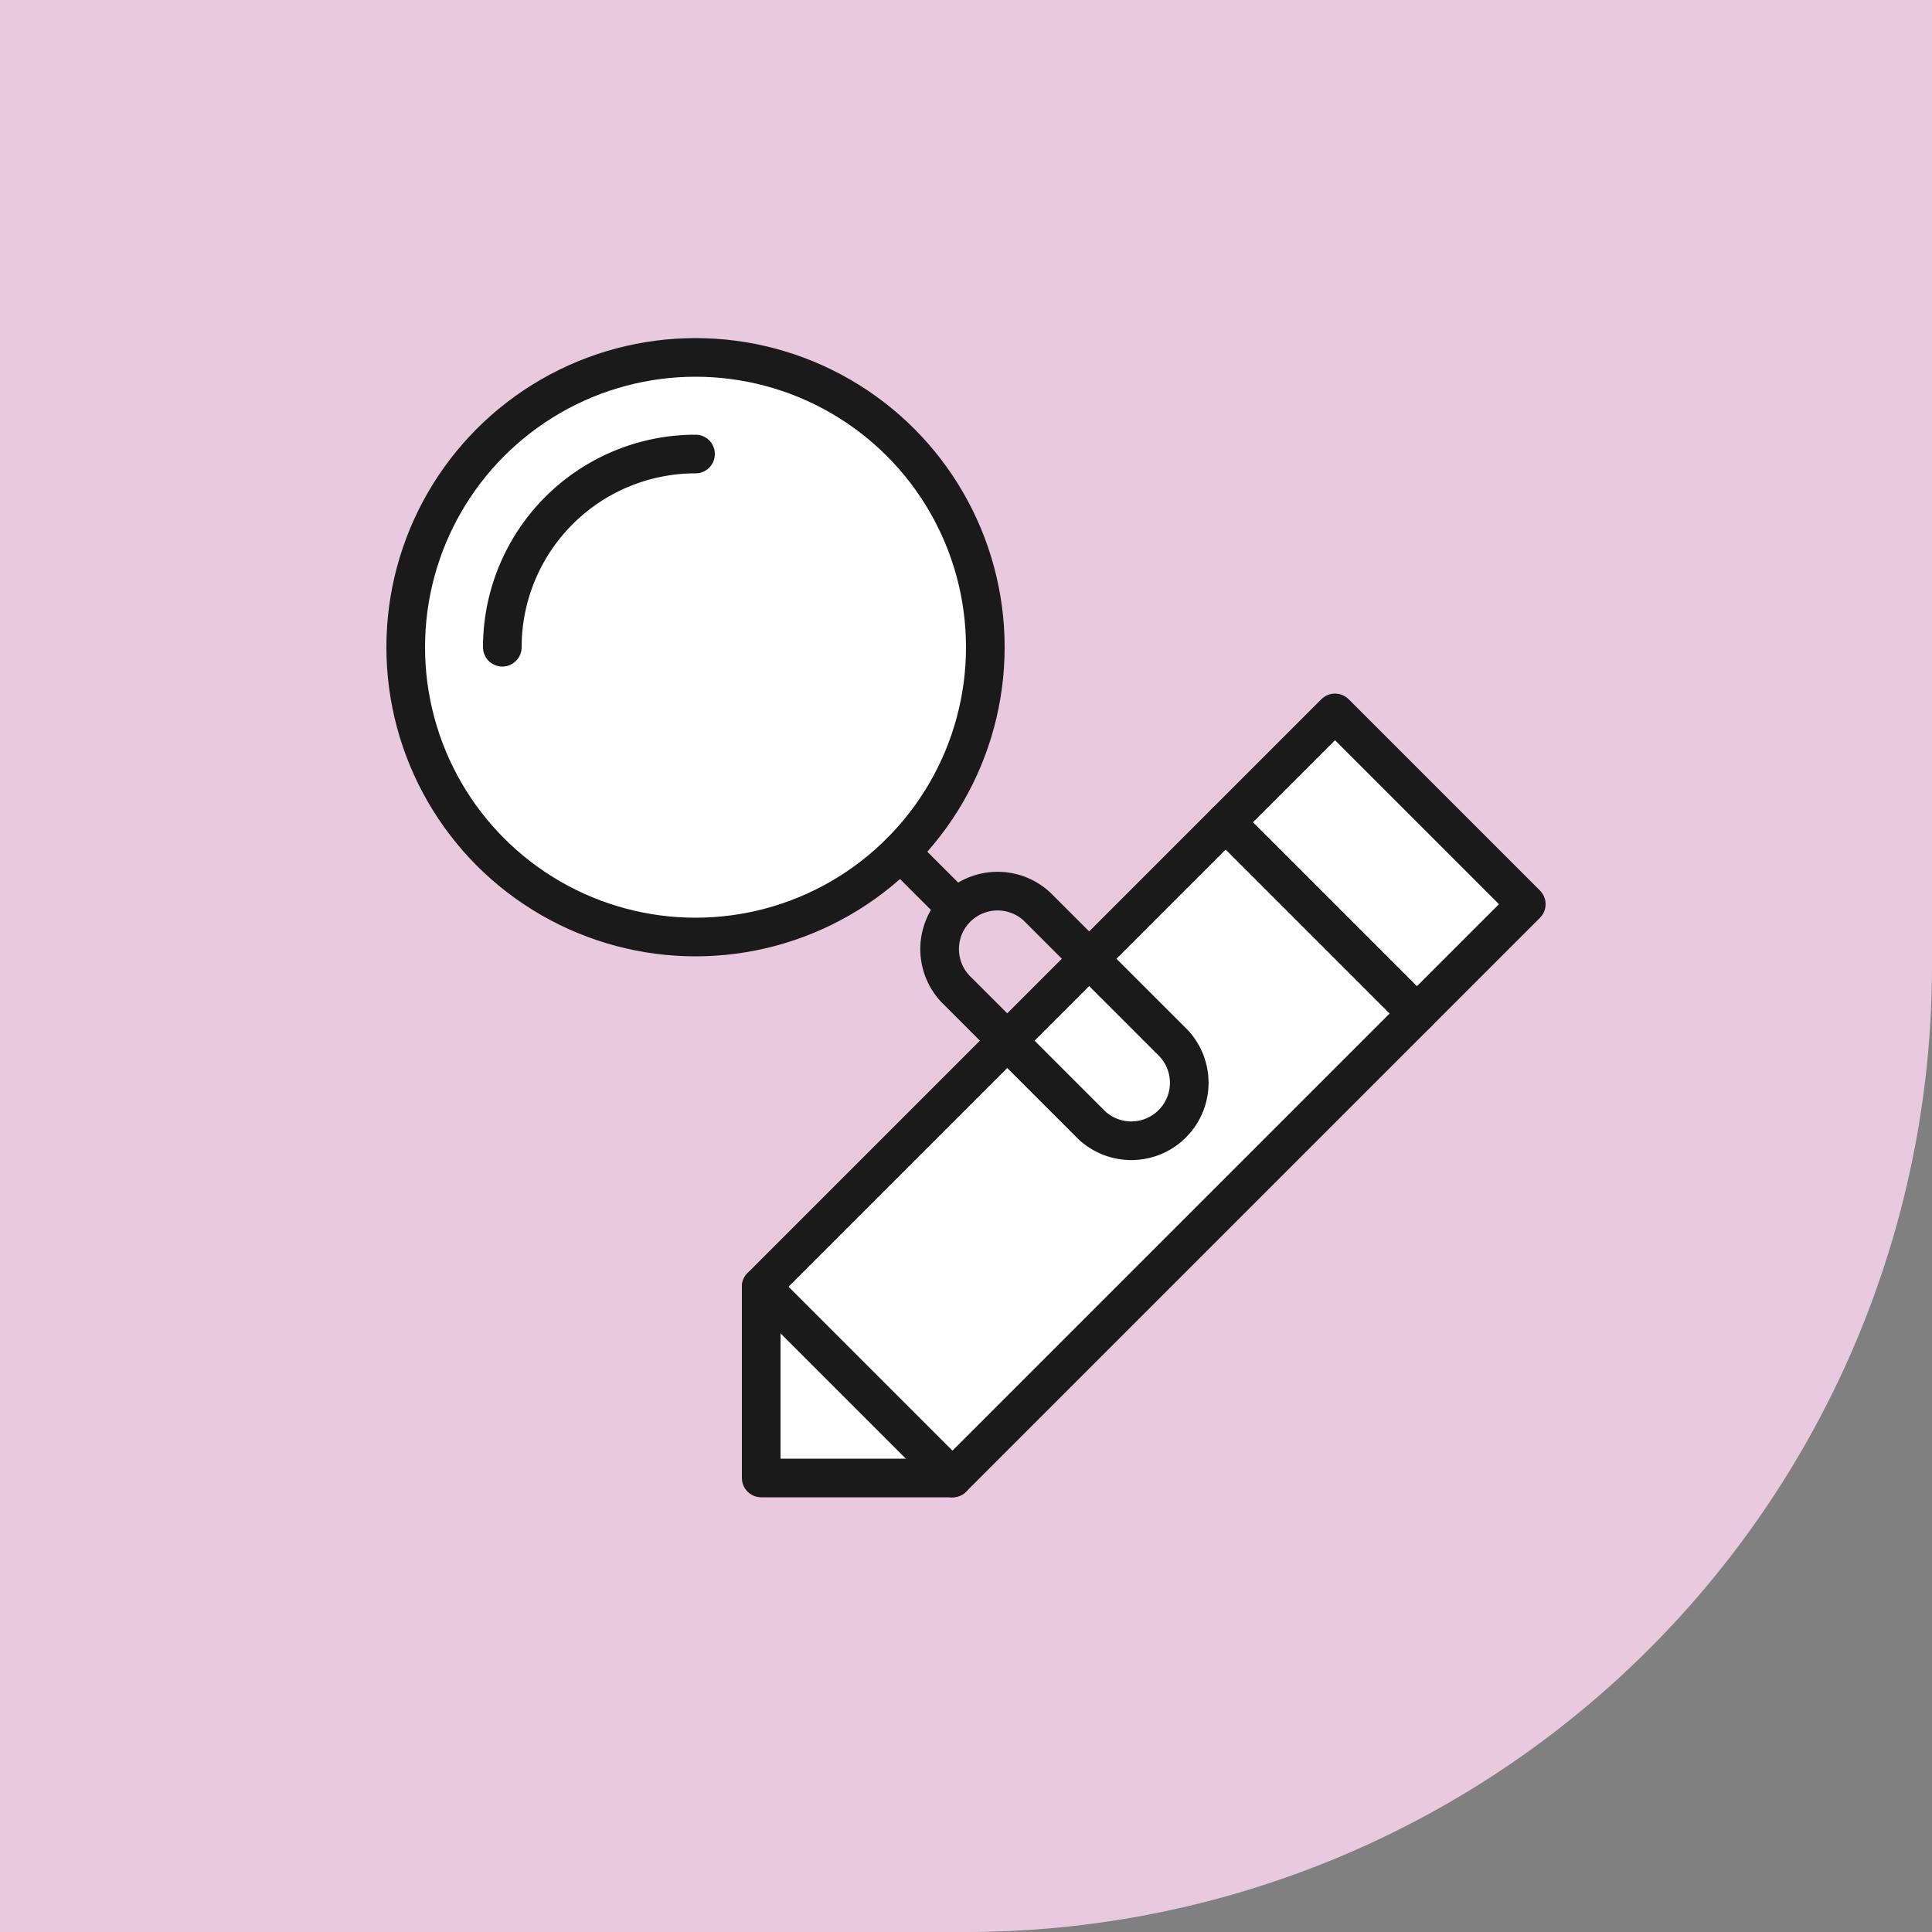
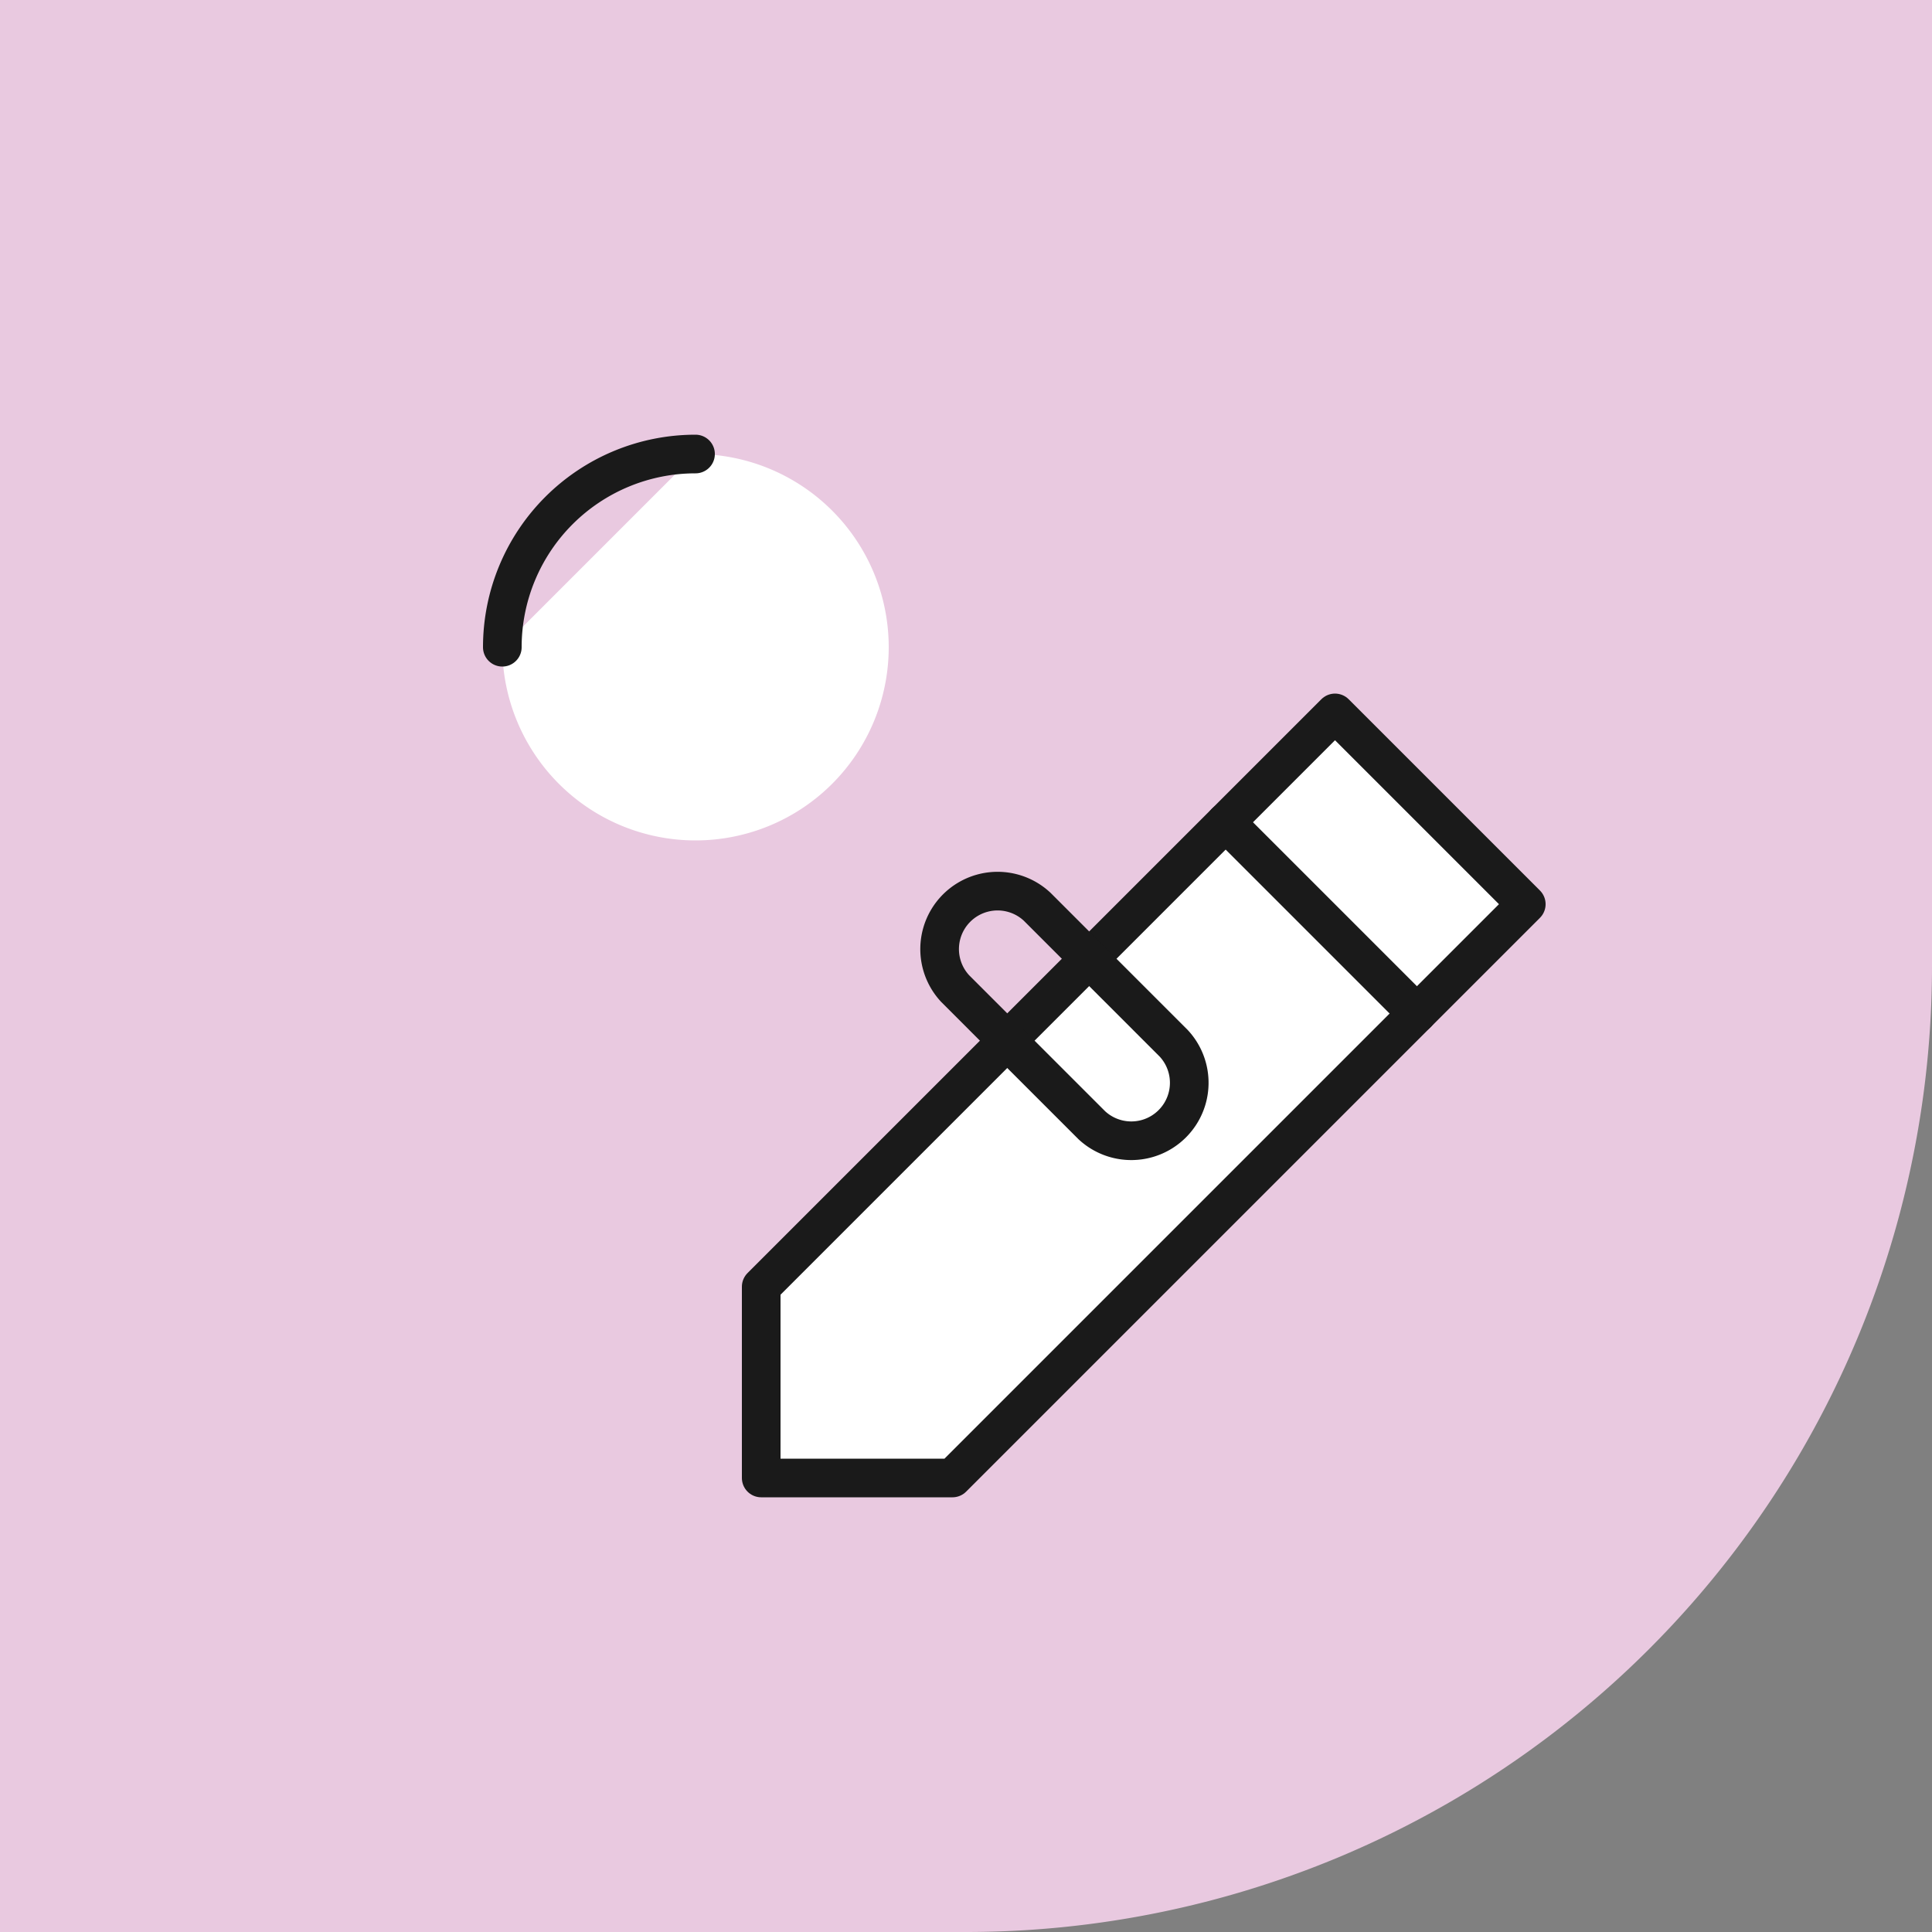
<svg xmlns="http://www.w3.org/2000/svg" viewBox="0 0 100 100">
  <rect x="0" y="0" width="100" height="100" fill="#808080" stroke="none" />
  <defs>
    <style>.a{fill:#e9c9e0;}.b,.d{fill:none;}.c,.e{fill:#fff;}.c,.d{stroke:#1a1a1a;stroke-linecap:round;stroke-linejoin:round;stroke-width:2px;}</style>
  </defs>
  <path class="a" d="M50,100H0V0H100V50A50,50,0,0,1,50,100Z" />
  <rect class="b" x="18" y="18" width="60" height="60" />
  <polygon class="c" points="49.3 76.5 39.4 76.5 39.4 66.6 69.1 36.9 79 46.8 49.3 76.5" />
-   <line class="d" x1="39.4" y1="66.6" x2="49.3" y2="76.5" />
  <line class="d" x1="63.44" y1="42.56" x2="73.34" y2="52.46" />
-   <circle class="c" cx="36" cy="33.5" r="15" />
  <path class="d" d="M60.75,54a3,3,0,0,1-4.24,4.24l-7.07-7.07a3,3,0,0,1,4.24-4.24Z" />
-   <line class="d" x1="46.61" y1="44.11" x2="49.44" y2="46.94" />
  <path class="e" d="M36,23.5a10,10,0,1,1-10,10" />
  <path class="d" d="M26,33.5a10,10,0,0,1,10-10" />
</svg>